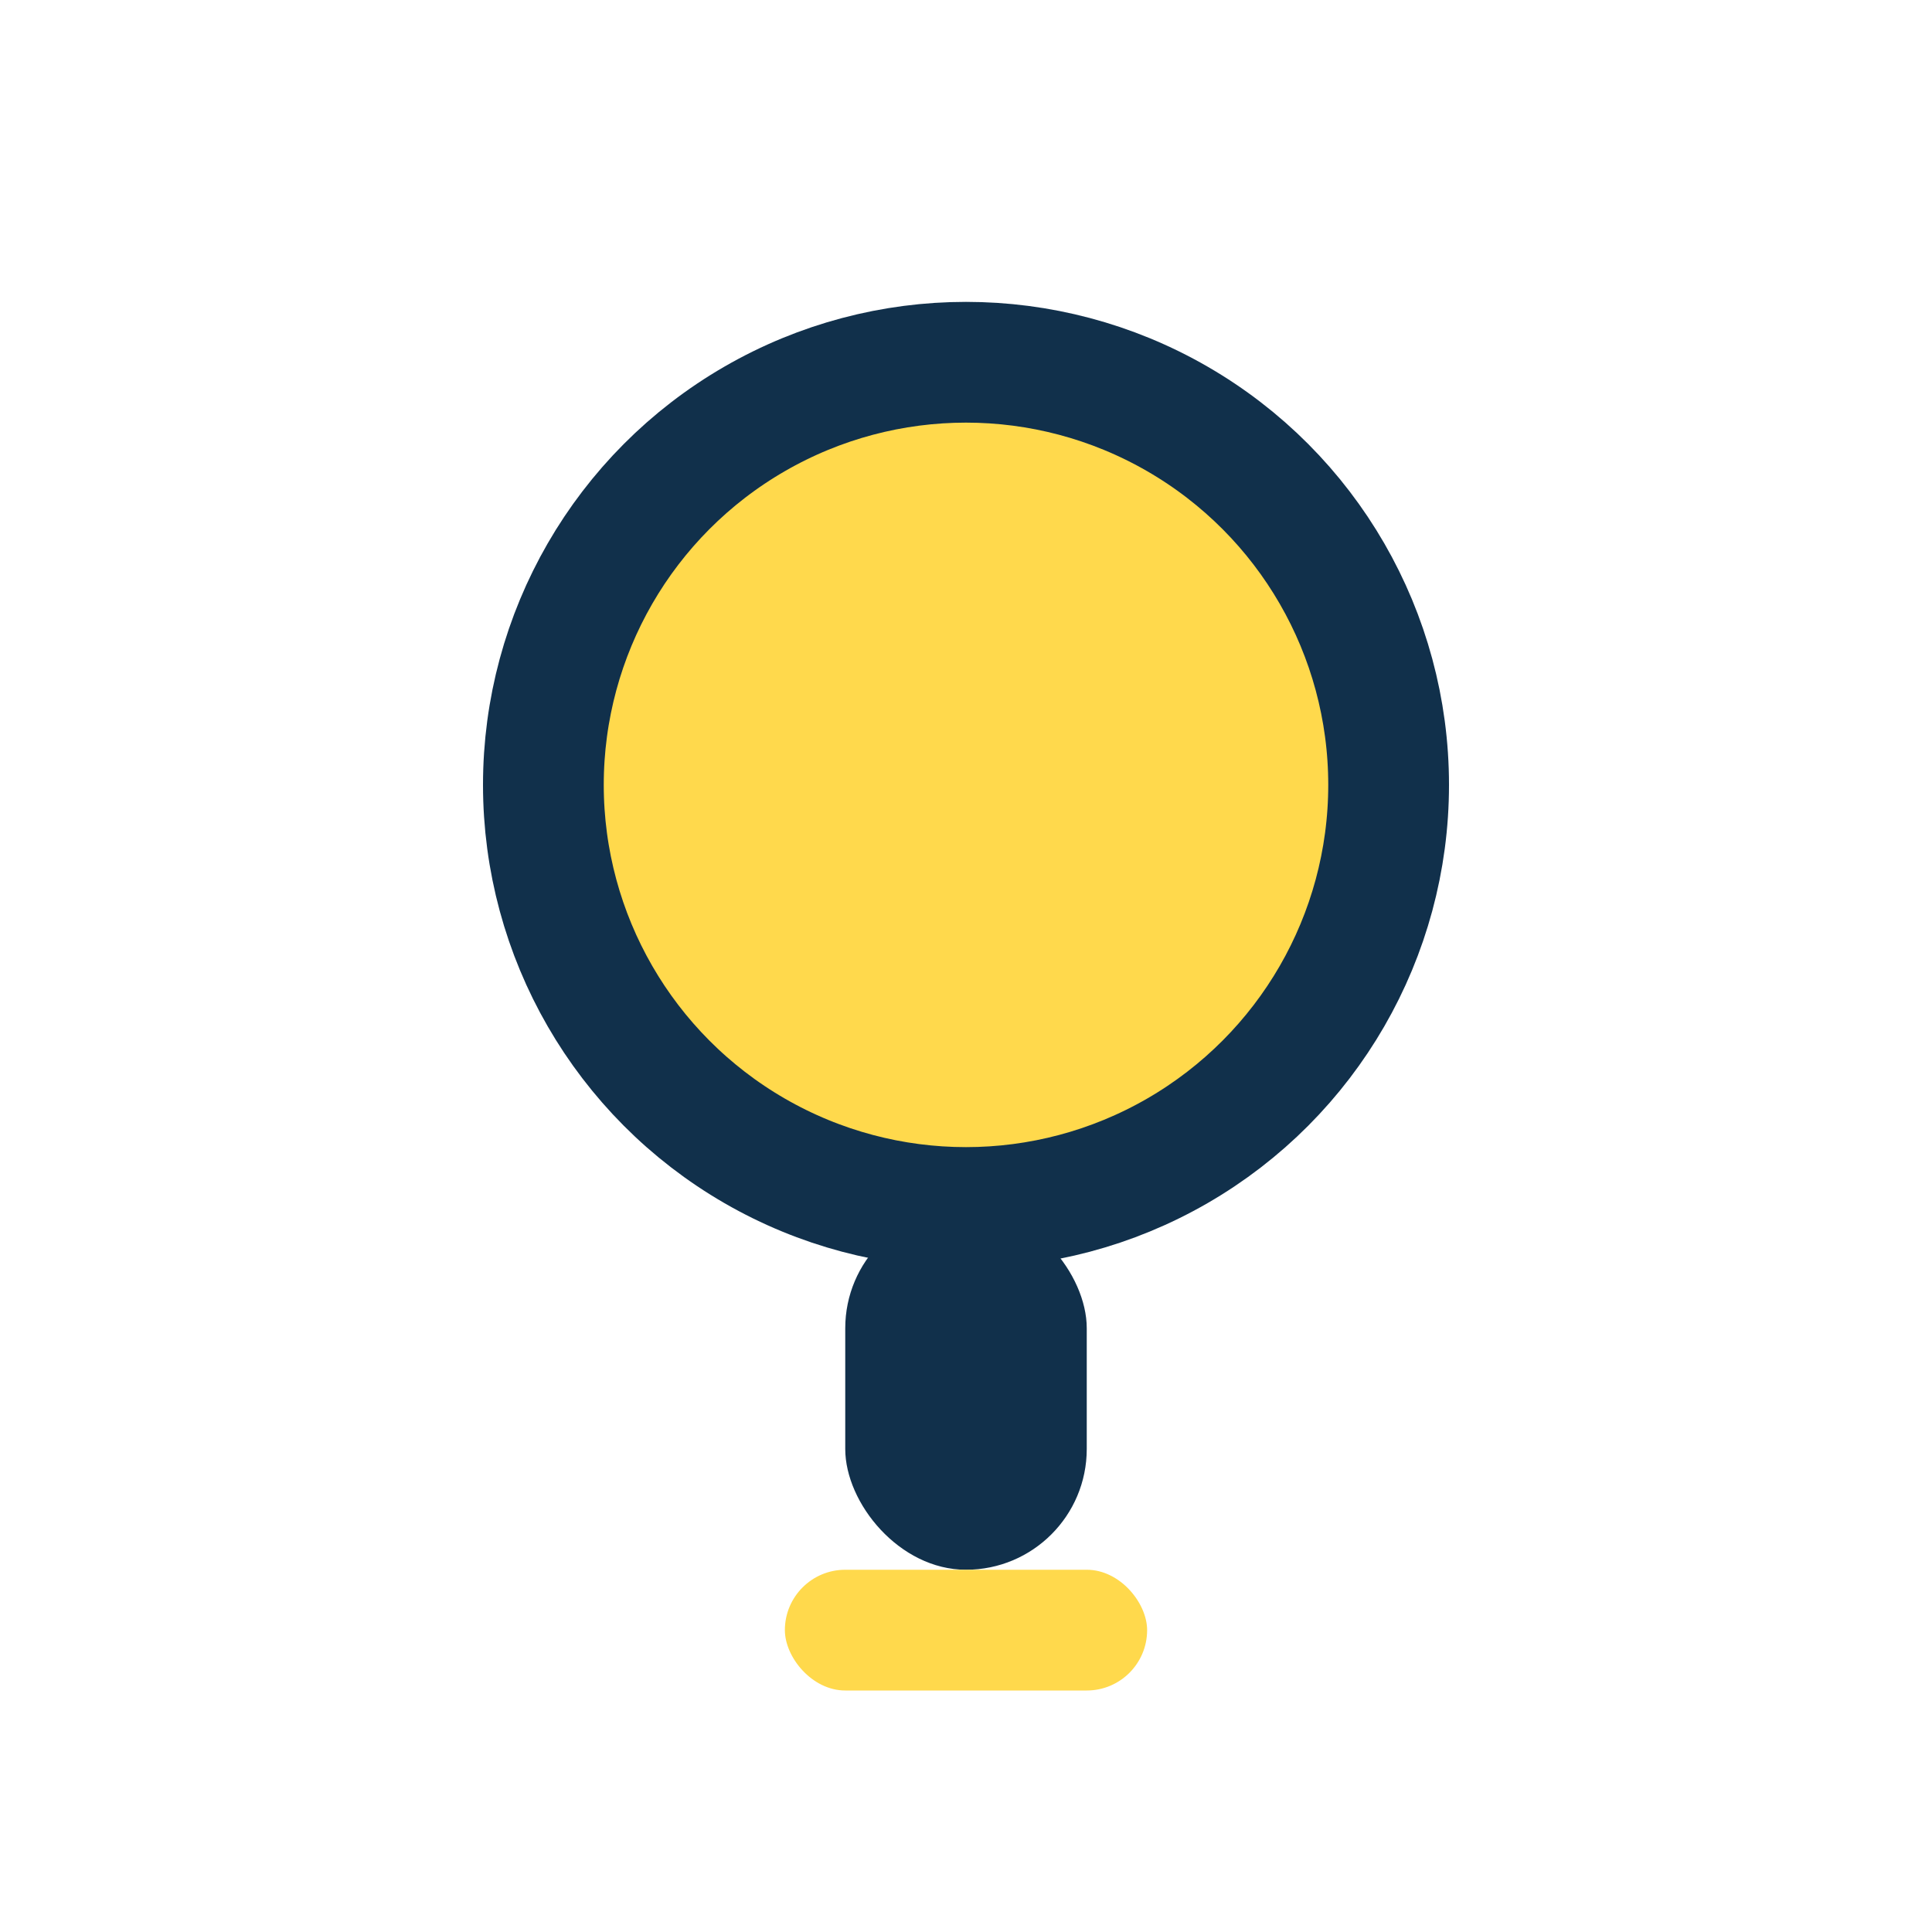
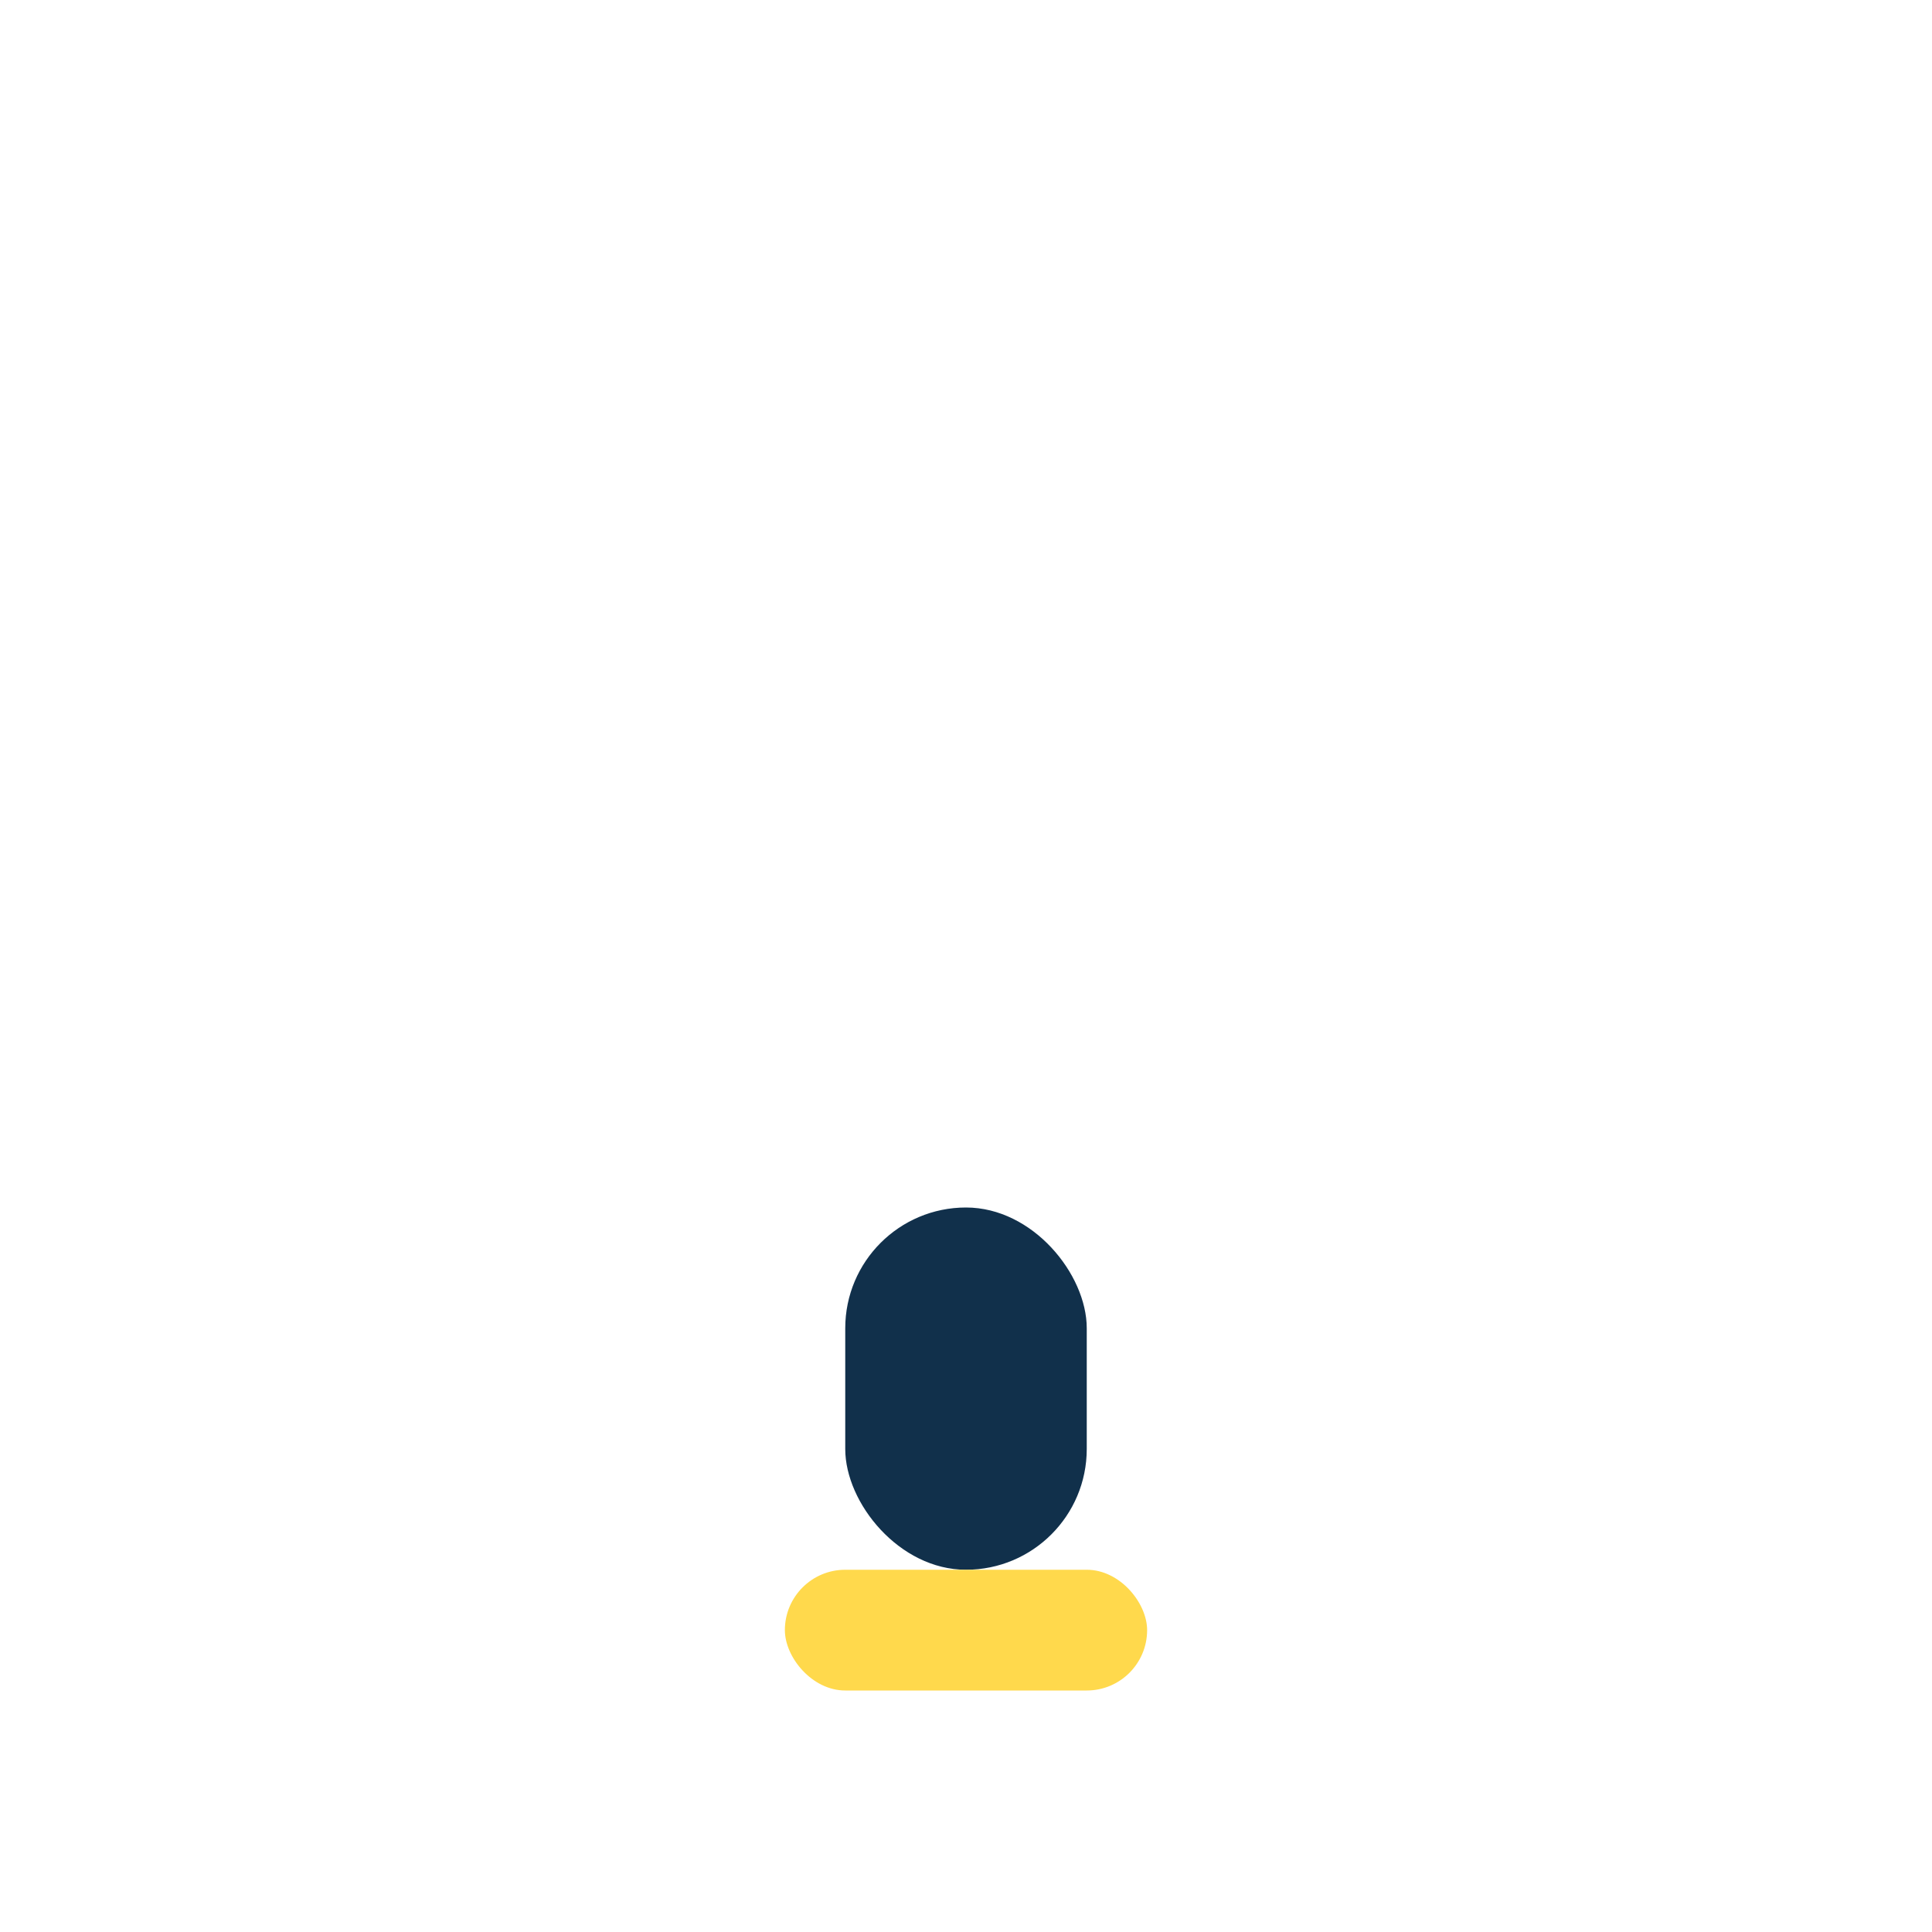
<svg xmlns="http://www.w3.org/2000/svg" width="32" height="32" viewBox="0 0 32 32">
-   <circle cx="16" cy="13" r="7" fill="#FFD94C" stroke="#11304B" stroke-width="2" />
  <rect x="14" y="20" width="4" height="6" rx="2" fill="#11304B" />
  <rect x="13" y="26" width="6" height="2" rx="1" fill="#FFD94C" />
</svg>